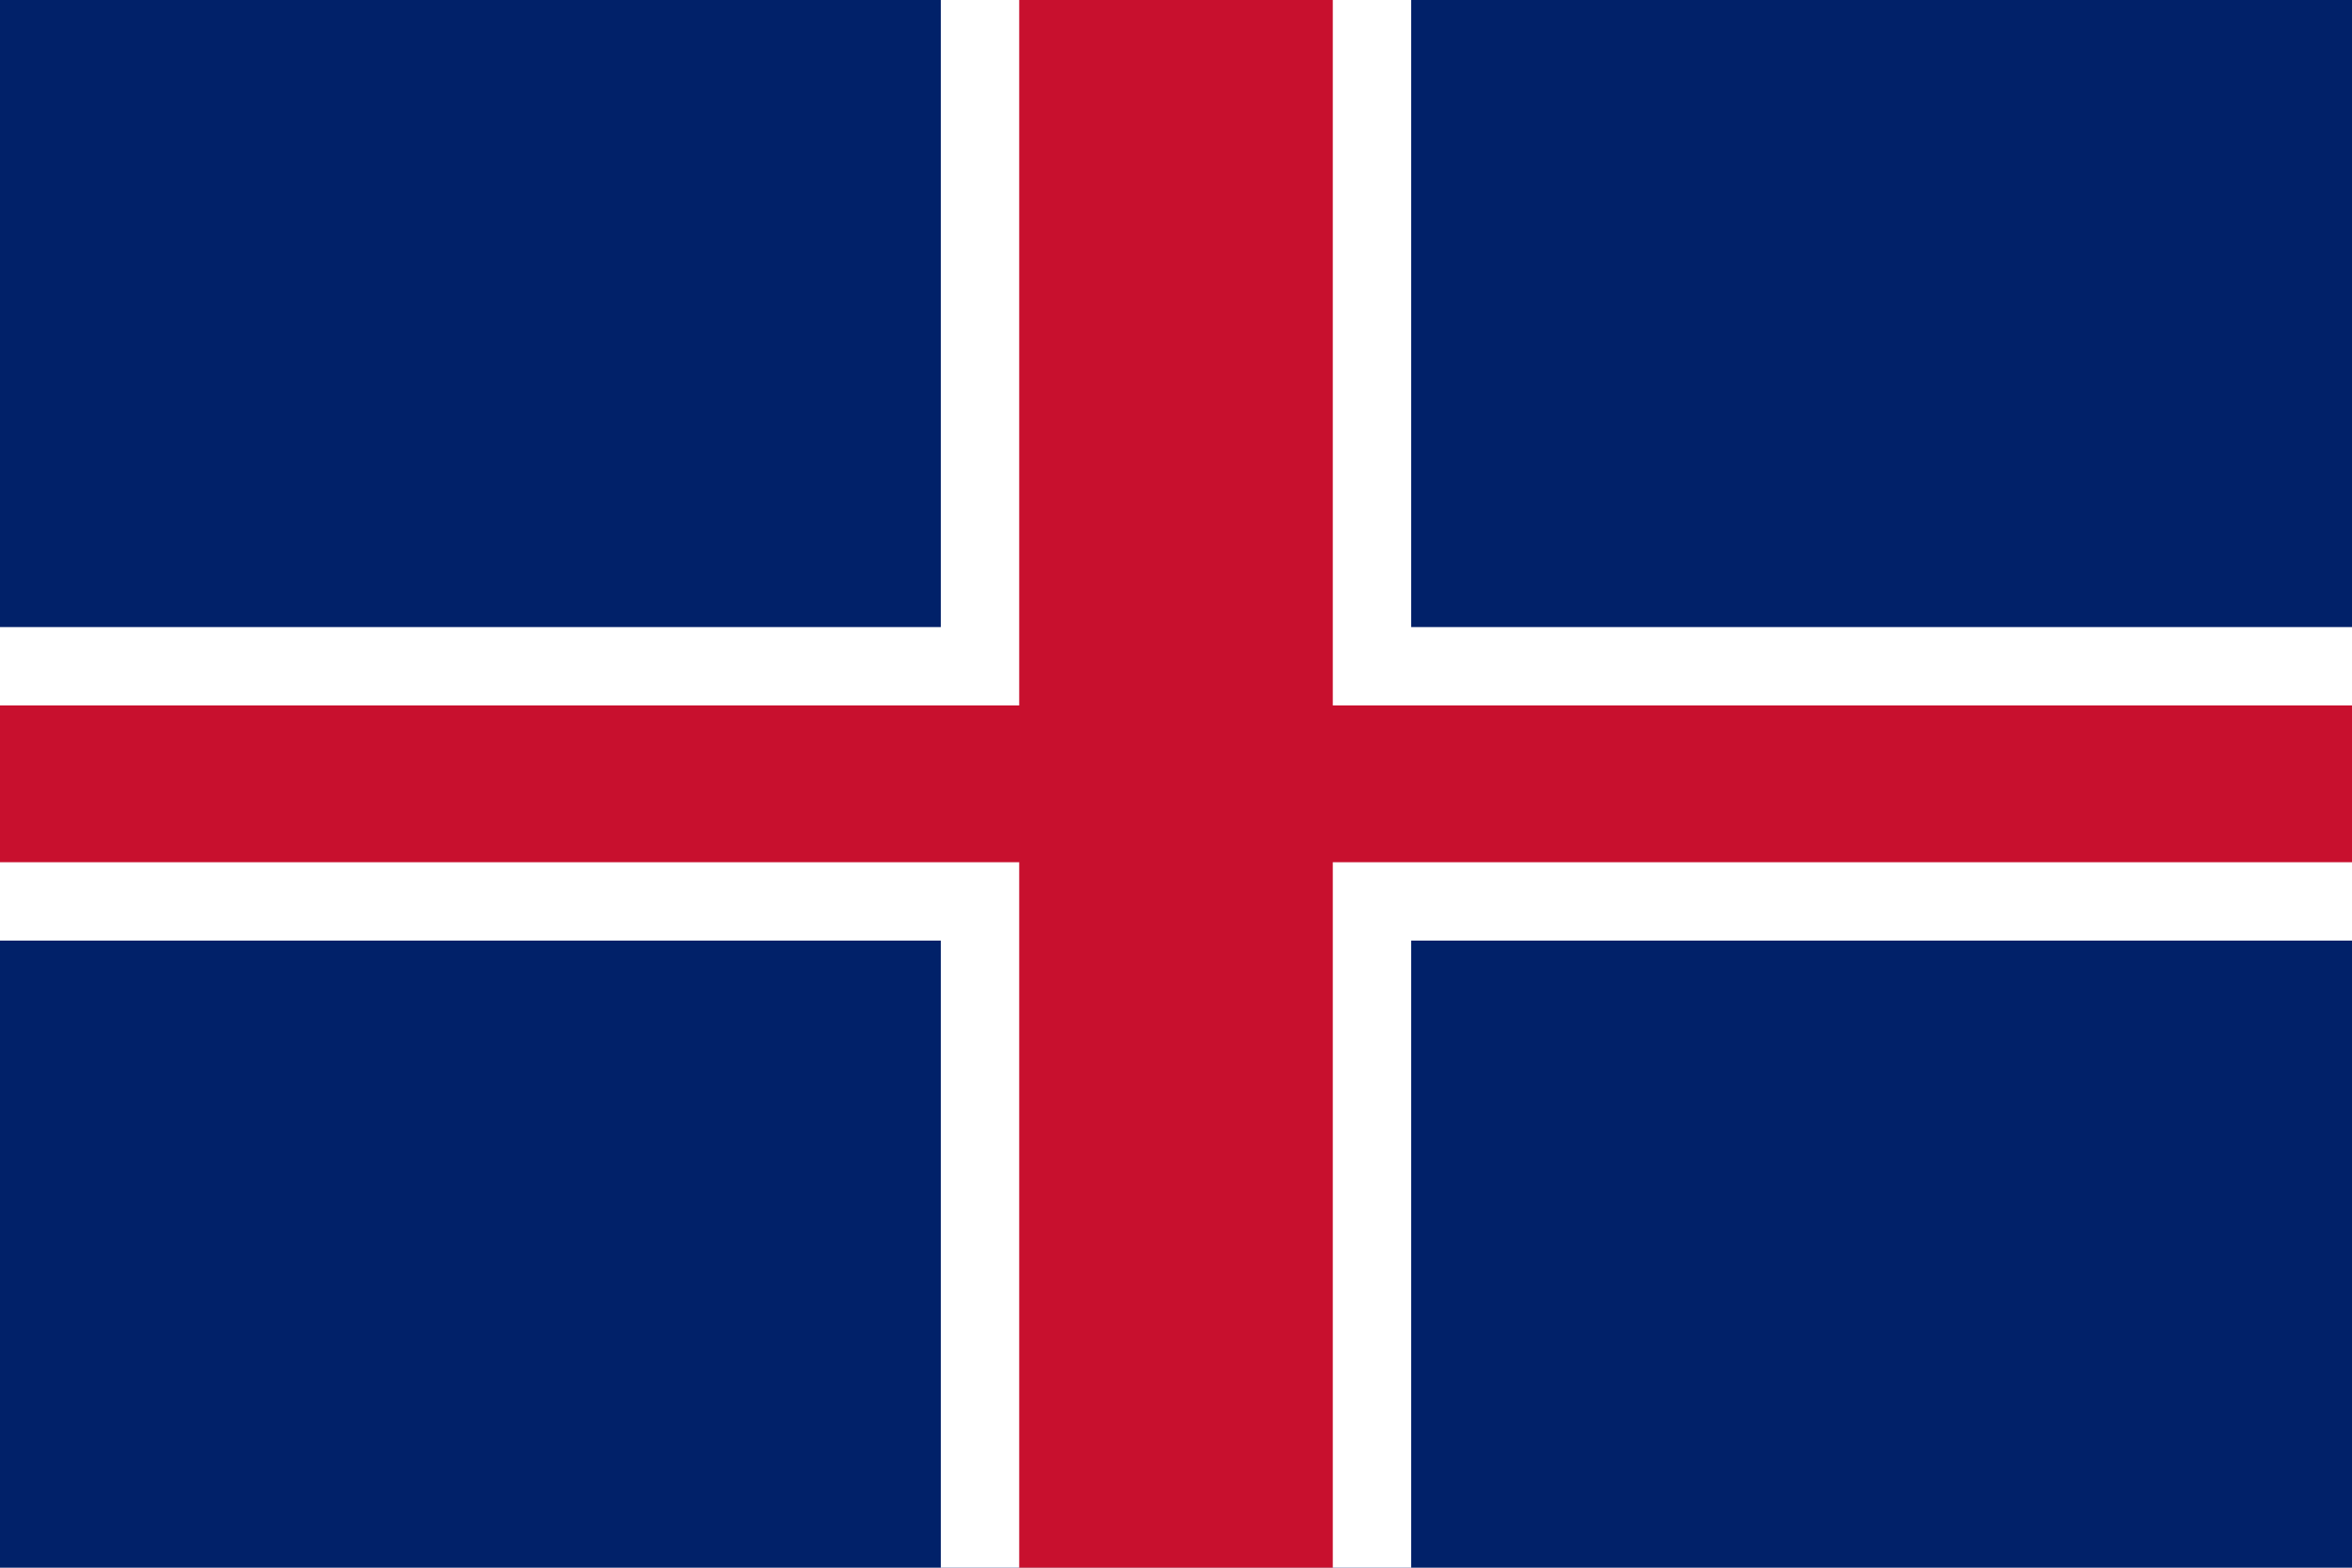
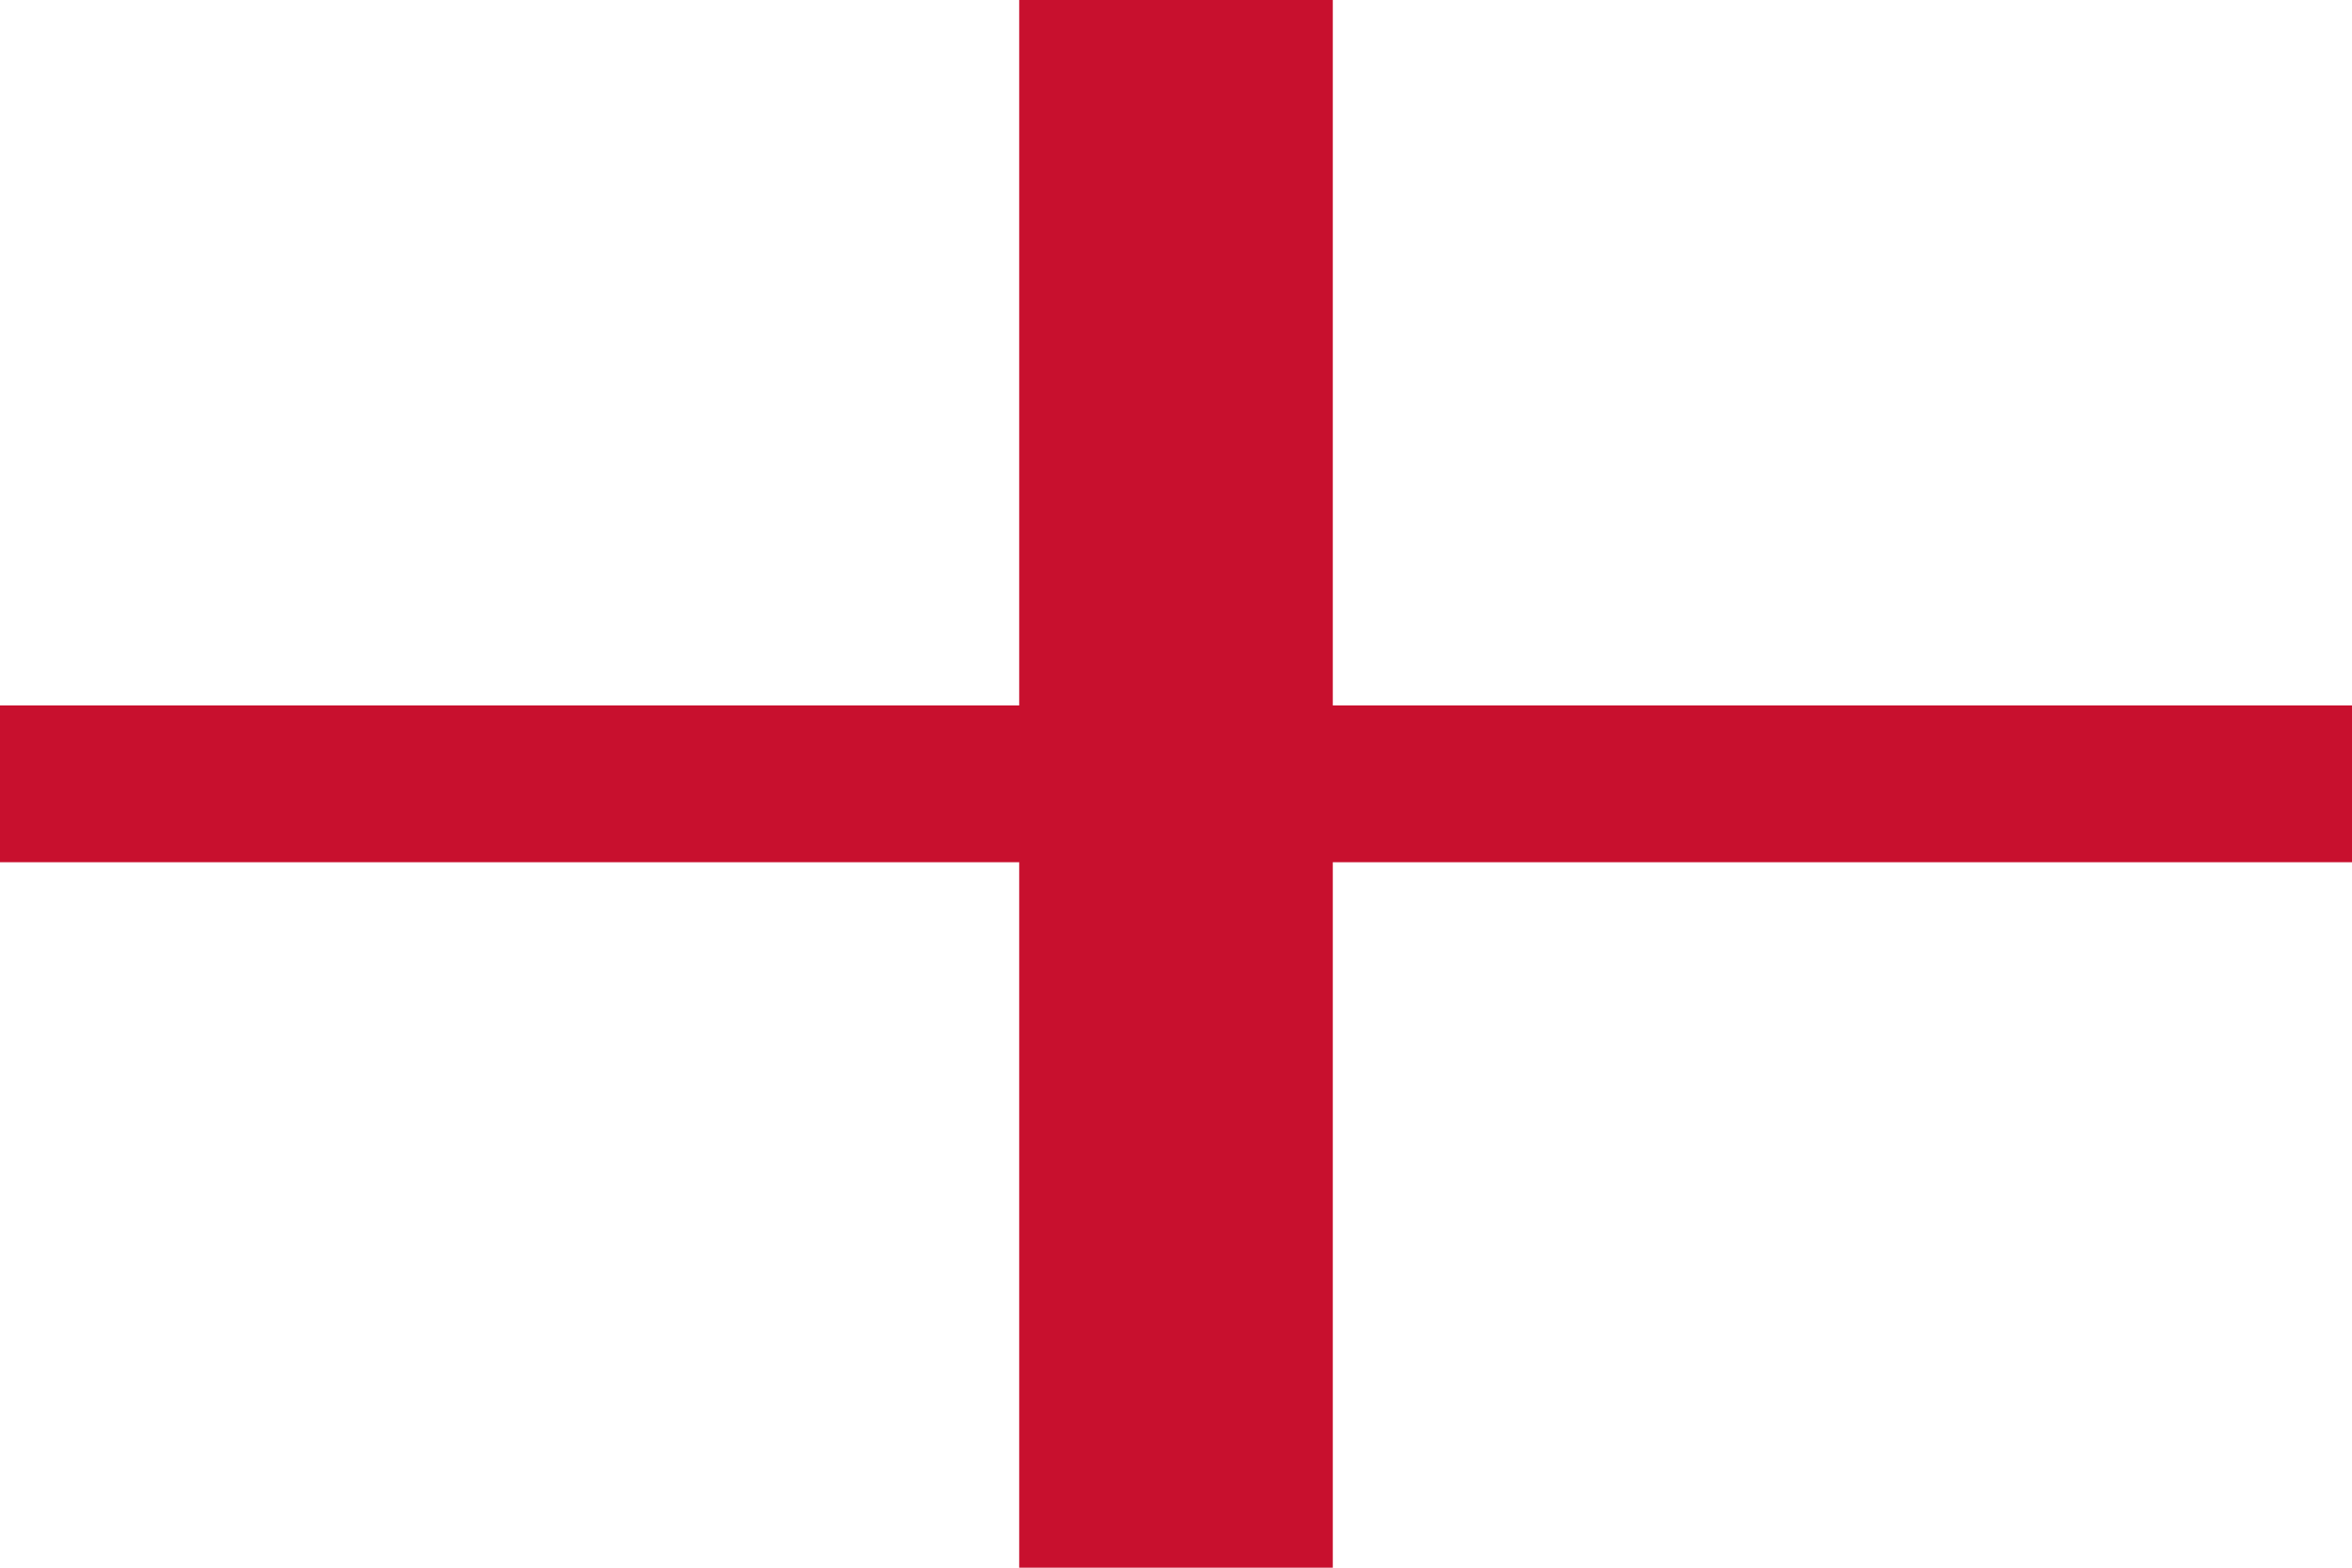
<svg xmlns="http://www.w3.org/2000/svg" width="24" height="16" viewBox="0 0 3 2">
-   <rect width="3" height="2" fill="#012169" />
-   <rect x="1.2" width="0.6" height="2" fill="#FFFFFF" />
  <rect y="0.8" width="3" height="0.4" fill="#FFFFFF" />
  <rect x="1.3" width="0.4" height="2" fill="#C8102E" />
  <rect y="0.9" width="3" height="0.2" fill="#C8102E" />
</svg>